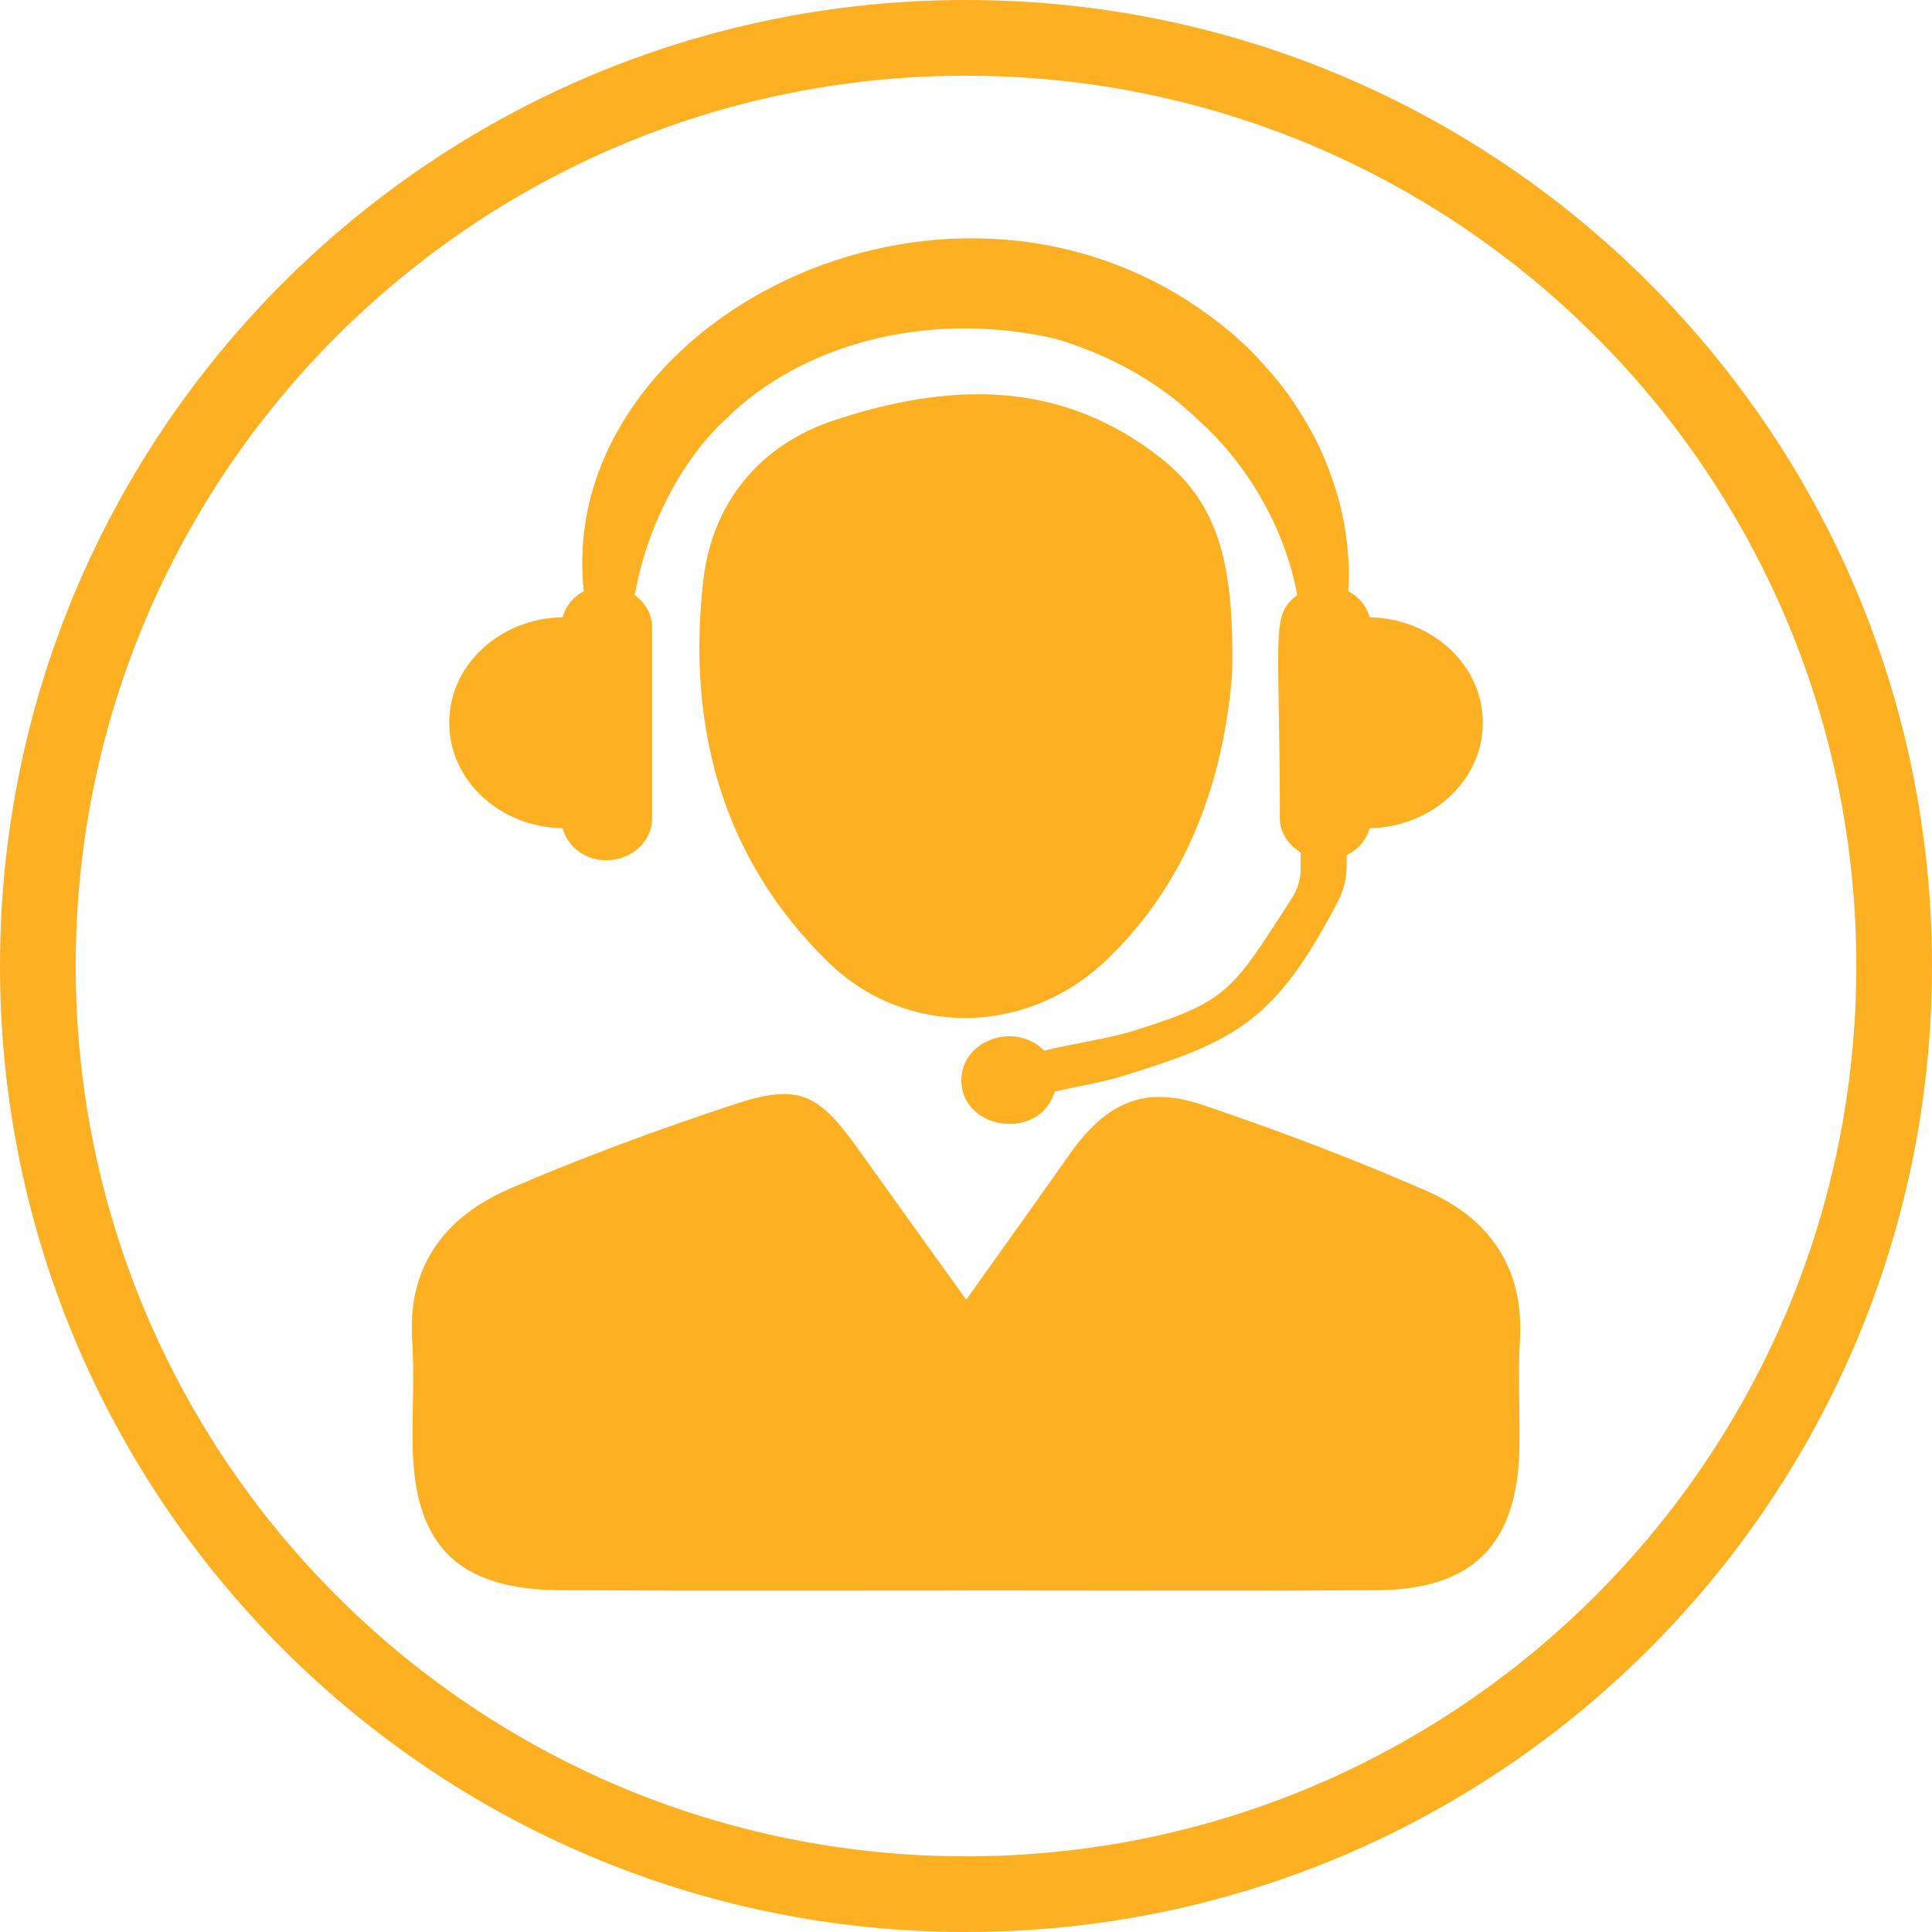
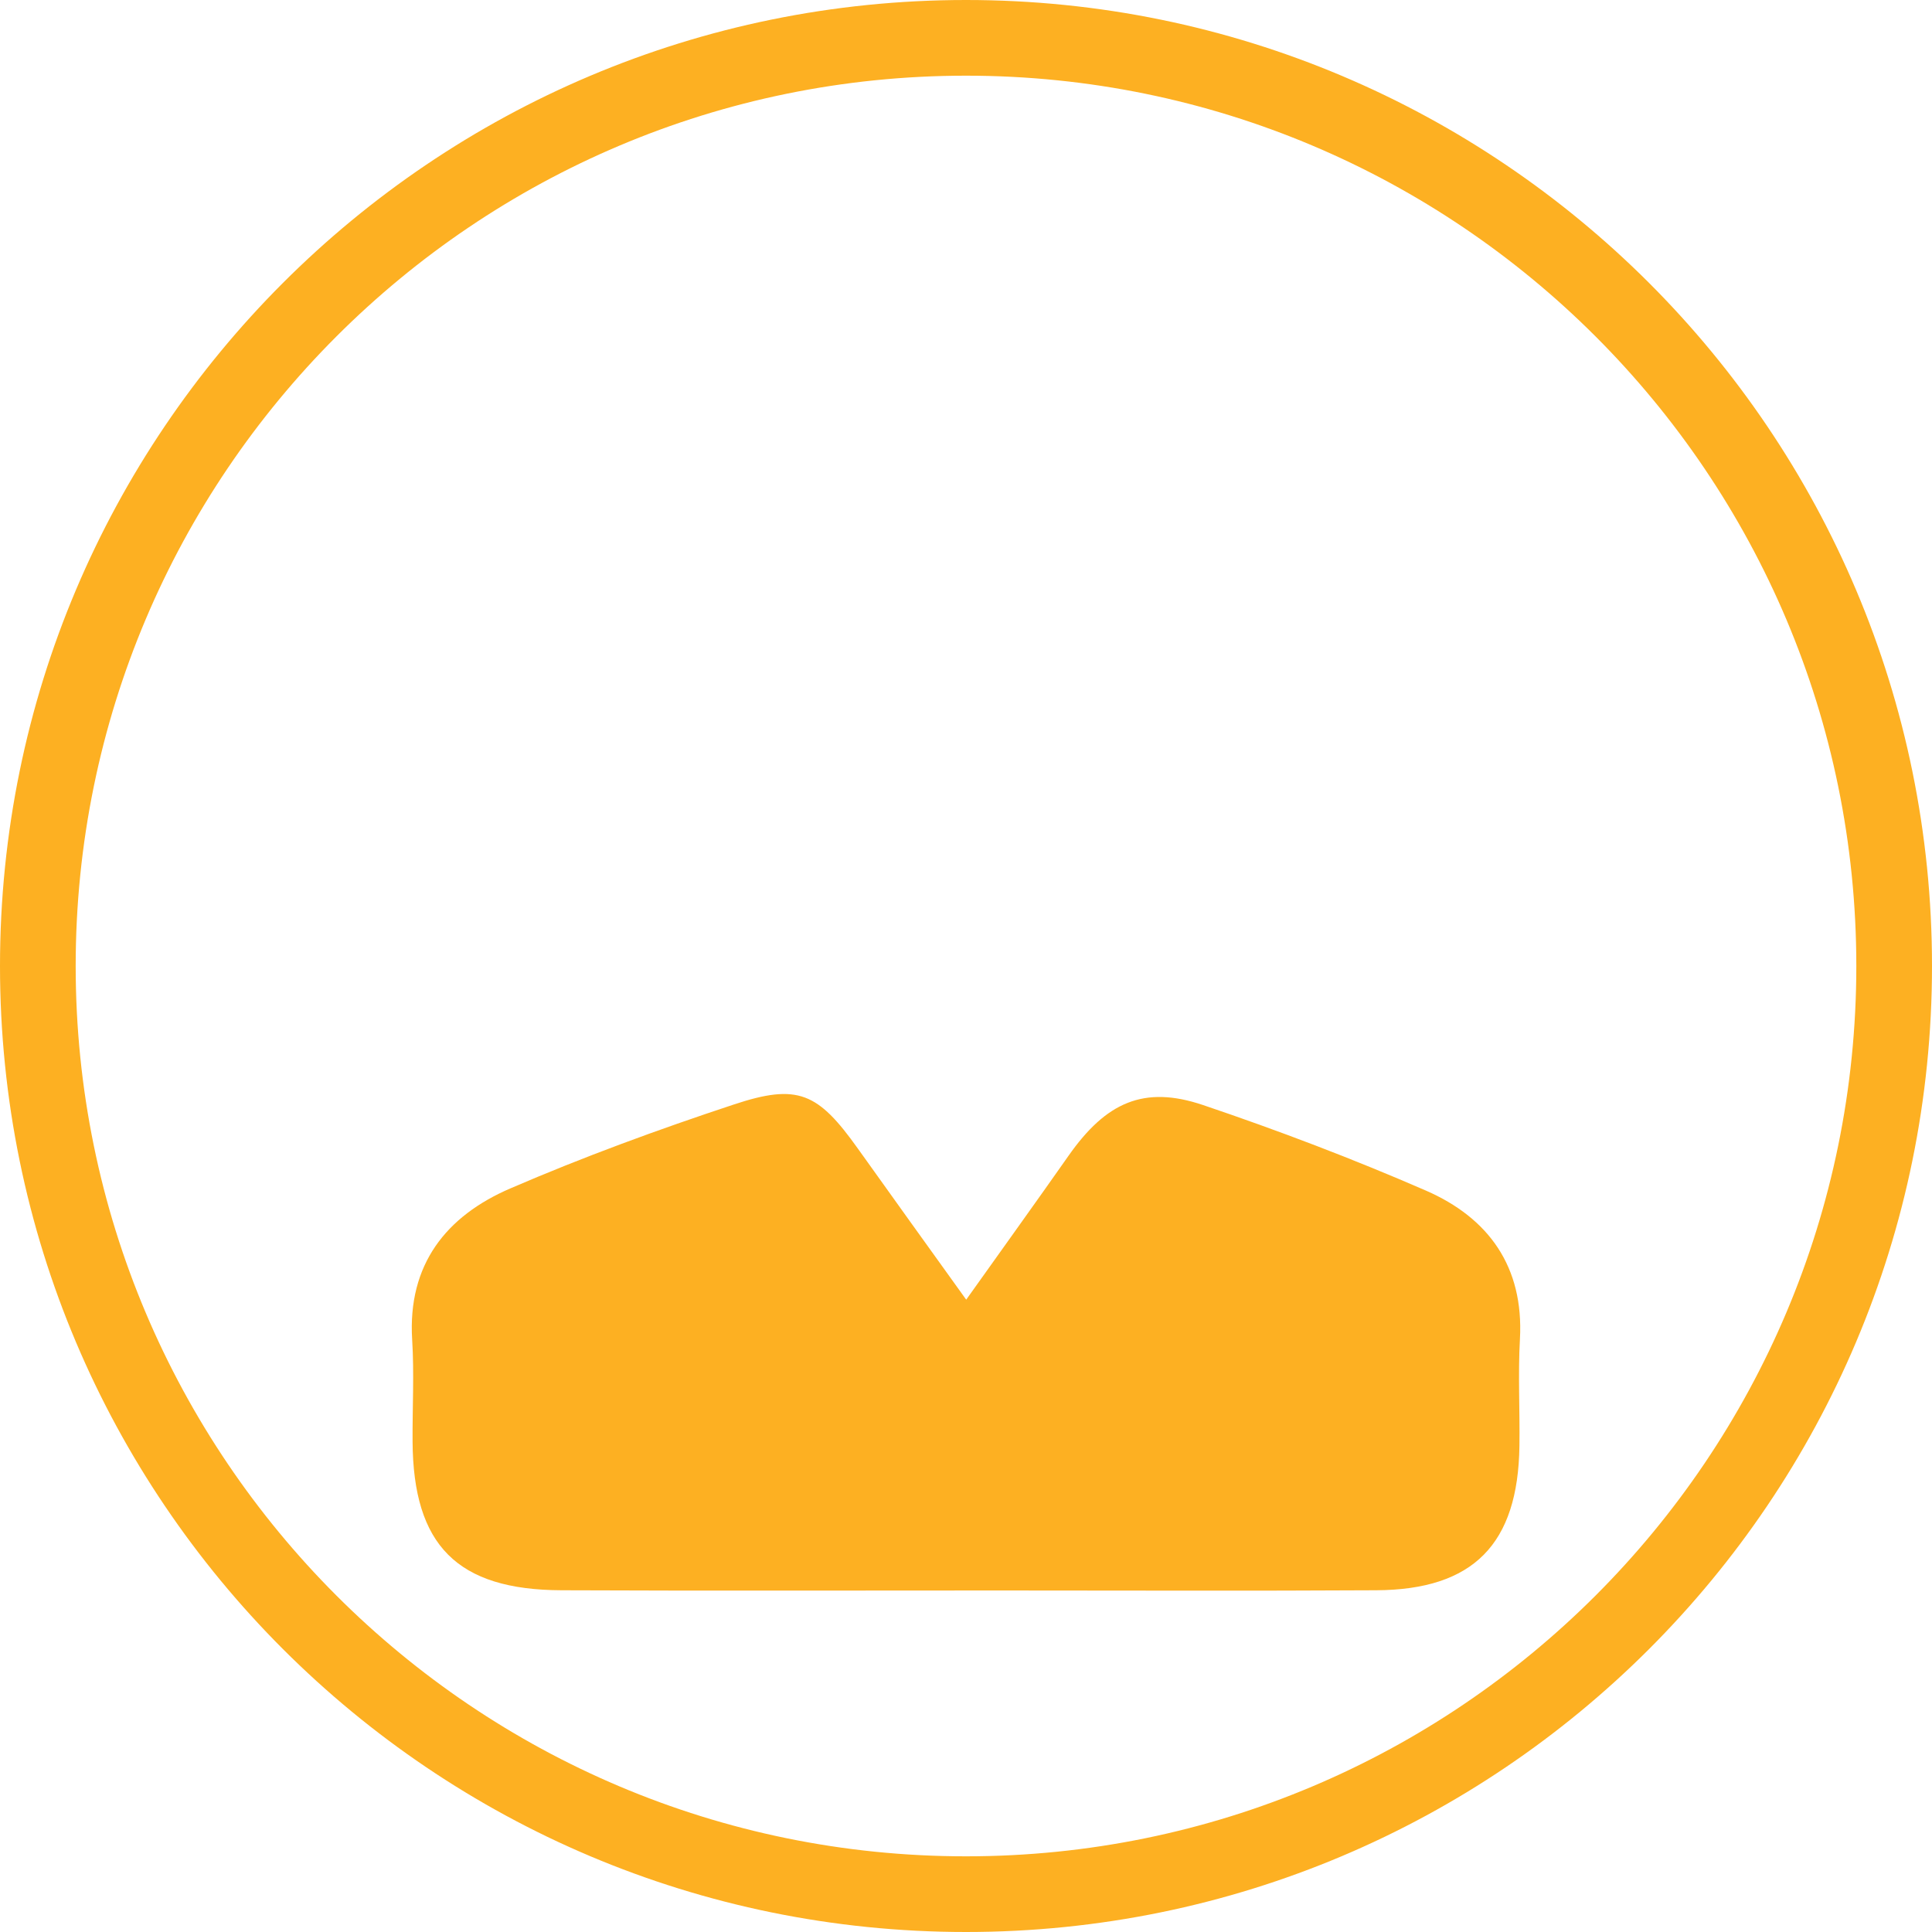
<svg xmlns="http://www.w3.org/2000/svg" fill="#000000" height="75" preserveAspectRatio="xMidYMid meet" version="1" viewBox="12.5 12.5 75.0 75.0" width="75" zoomAndPan="magnify">
  <g fill="#fdb022" id="change1_1">
-     <path d="M 65.668 36.461 C 65.547 36.023 65.254 35.668 64.836 35.449 C 64.926 34.469 64.793 33.266 64.566 32.273 C 64.367 31.461 64.062 30.551 63.594 29.598 C 63.102 28.664 62.492 27.664 61.637 26.746 C 60.824 25.793 59.777 24.93 58.594 24.164 C 48.289 17.629 34.059 25.359 35.164 35.453 C 34.75 35.668 34.457 36.027 34.34 36.461 C 31.898 36.504 29.938 38.316 29.938 40.555 C 29.938 42.793 31.898 44.609 34.34 44.652 C 34.531 45.359 35.199 45.895 36.031 45.895 C 37.02 45.895 37.816 45.164 37.816 44.262 L 37.816 36.852 C 37.816 36.336 37.543 35.898 37.141 35.598 C 37.586 33.047 38.91 30.352 40.77 28.68 C 43.5 26.02 48.238 24.48 53.445 25.641 C 55.445 26.238 57.418 27.242 59.062 28.848 C 60.891 30.492 62.375 32.957 62.859 35.602 C 61.805 36.383 62.184 37.059 62.184 44.262 C 62.184 44.824 62.516 45.301 62.992 45.594 L 62.992 46.219 C 62.992 46.617 62.879 47.008 62.664 47.344 C 60.332 50.973 60.18 51.344 56.66 52.469 C 55.555 52.824 54.305 52.977 53.039 53.285 C 51.879 52.133 49.82 52.891 49.82 54.434 C 49.82 56.375 52.855 56.82 53.445 54.875 C 54.297 54.668 55.176 54.547 56.004 54.293 C 60.543 52.914 62.027 52.094 64.43 47.508 C 64.656 47.074 64.777 46.594 64.777 46.102 L 64.777 45.695 C 65.223 45.484 65.543 45.109 65.668 44.652 C 68.102 44.605 70.062 42.793 70.062 40.555 C 70.062 38.32 68.102 36.508 65.668 36.461" fill="inherit" />
    <path d="M 50.008 62.953 C 51.465 60.906 52.73 59.148 53.977 57.371 C 55.434 55.293 56.902 54.621 59.203 55.398 C 62.129 56.387 65.027 57.488 67.855 58.719 C 70.289 59.781 71.656 61.672 71.504 64.477 C 71.426 65.859 71.504 67.246 71.484 68.629 C 71.434 72.441 69.699 74.215 65.922 74.234 C 61.047 74.262 56.172 74.242 51.297 74.242 C 45.629 74.242 39.965 74.258 34.297 74.234 C 30.246 74.219 28.539 72.488 28.516 68.457 C 28.508 67.141 28.582 65.816 28.5 64.504 C 28.32 61.586 29.824 59.707 32.305 58.637 C 35.137 57.414 38.051 56.348 40.98 55.379 C 43.48 54.547 44.254 54.918 45.801 57.086 C 47.133 58.953 48.473 60.816 50.008 62.953" fill="inherit" />
-     <path d="M 60.332 38.621 C 60.066 42.059 58.98 46.457 55.375 49.84 C 52.316 52.707 47.652 52.781 44.645 49.844 C 40.473 45.77 39.16 40.594 39.805 35.008 C 40.145 32.082 41.926 29.781 44.922 28.801 C 49.371 27.344 53.68 27.203 57.602 30.312 C 59.891 32.129 60.414 34.621 60.332 38.621" fill="inherit" />
    <path d="M 50 84.562 C 30.91 84.562 15.438 69.09 15.438 50 C 15.438 30.91 30.91 15.438 50 15.438 C 69.09 15.438 84.562 30.91 84.562 50 C 84.562 69.09 69.09 84.562 50 84.562 Z M 50 12.5 C 29.289 12.5 12.5 29.289 12.5 50 C 12.5 70.711 29.289 87.5 50 87.5 C 70.711 87.5 87.5 70.711 87.5 50 C 87.5 29.289 70.711 12.5 50 12.5" fill="inherit" />
  </g>
</svg>